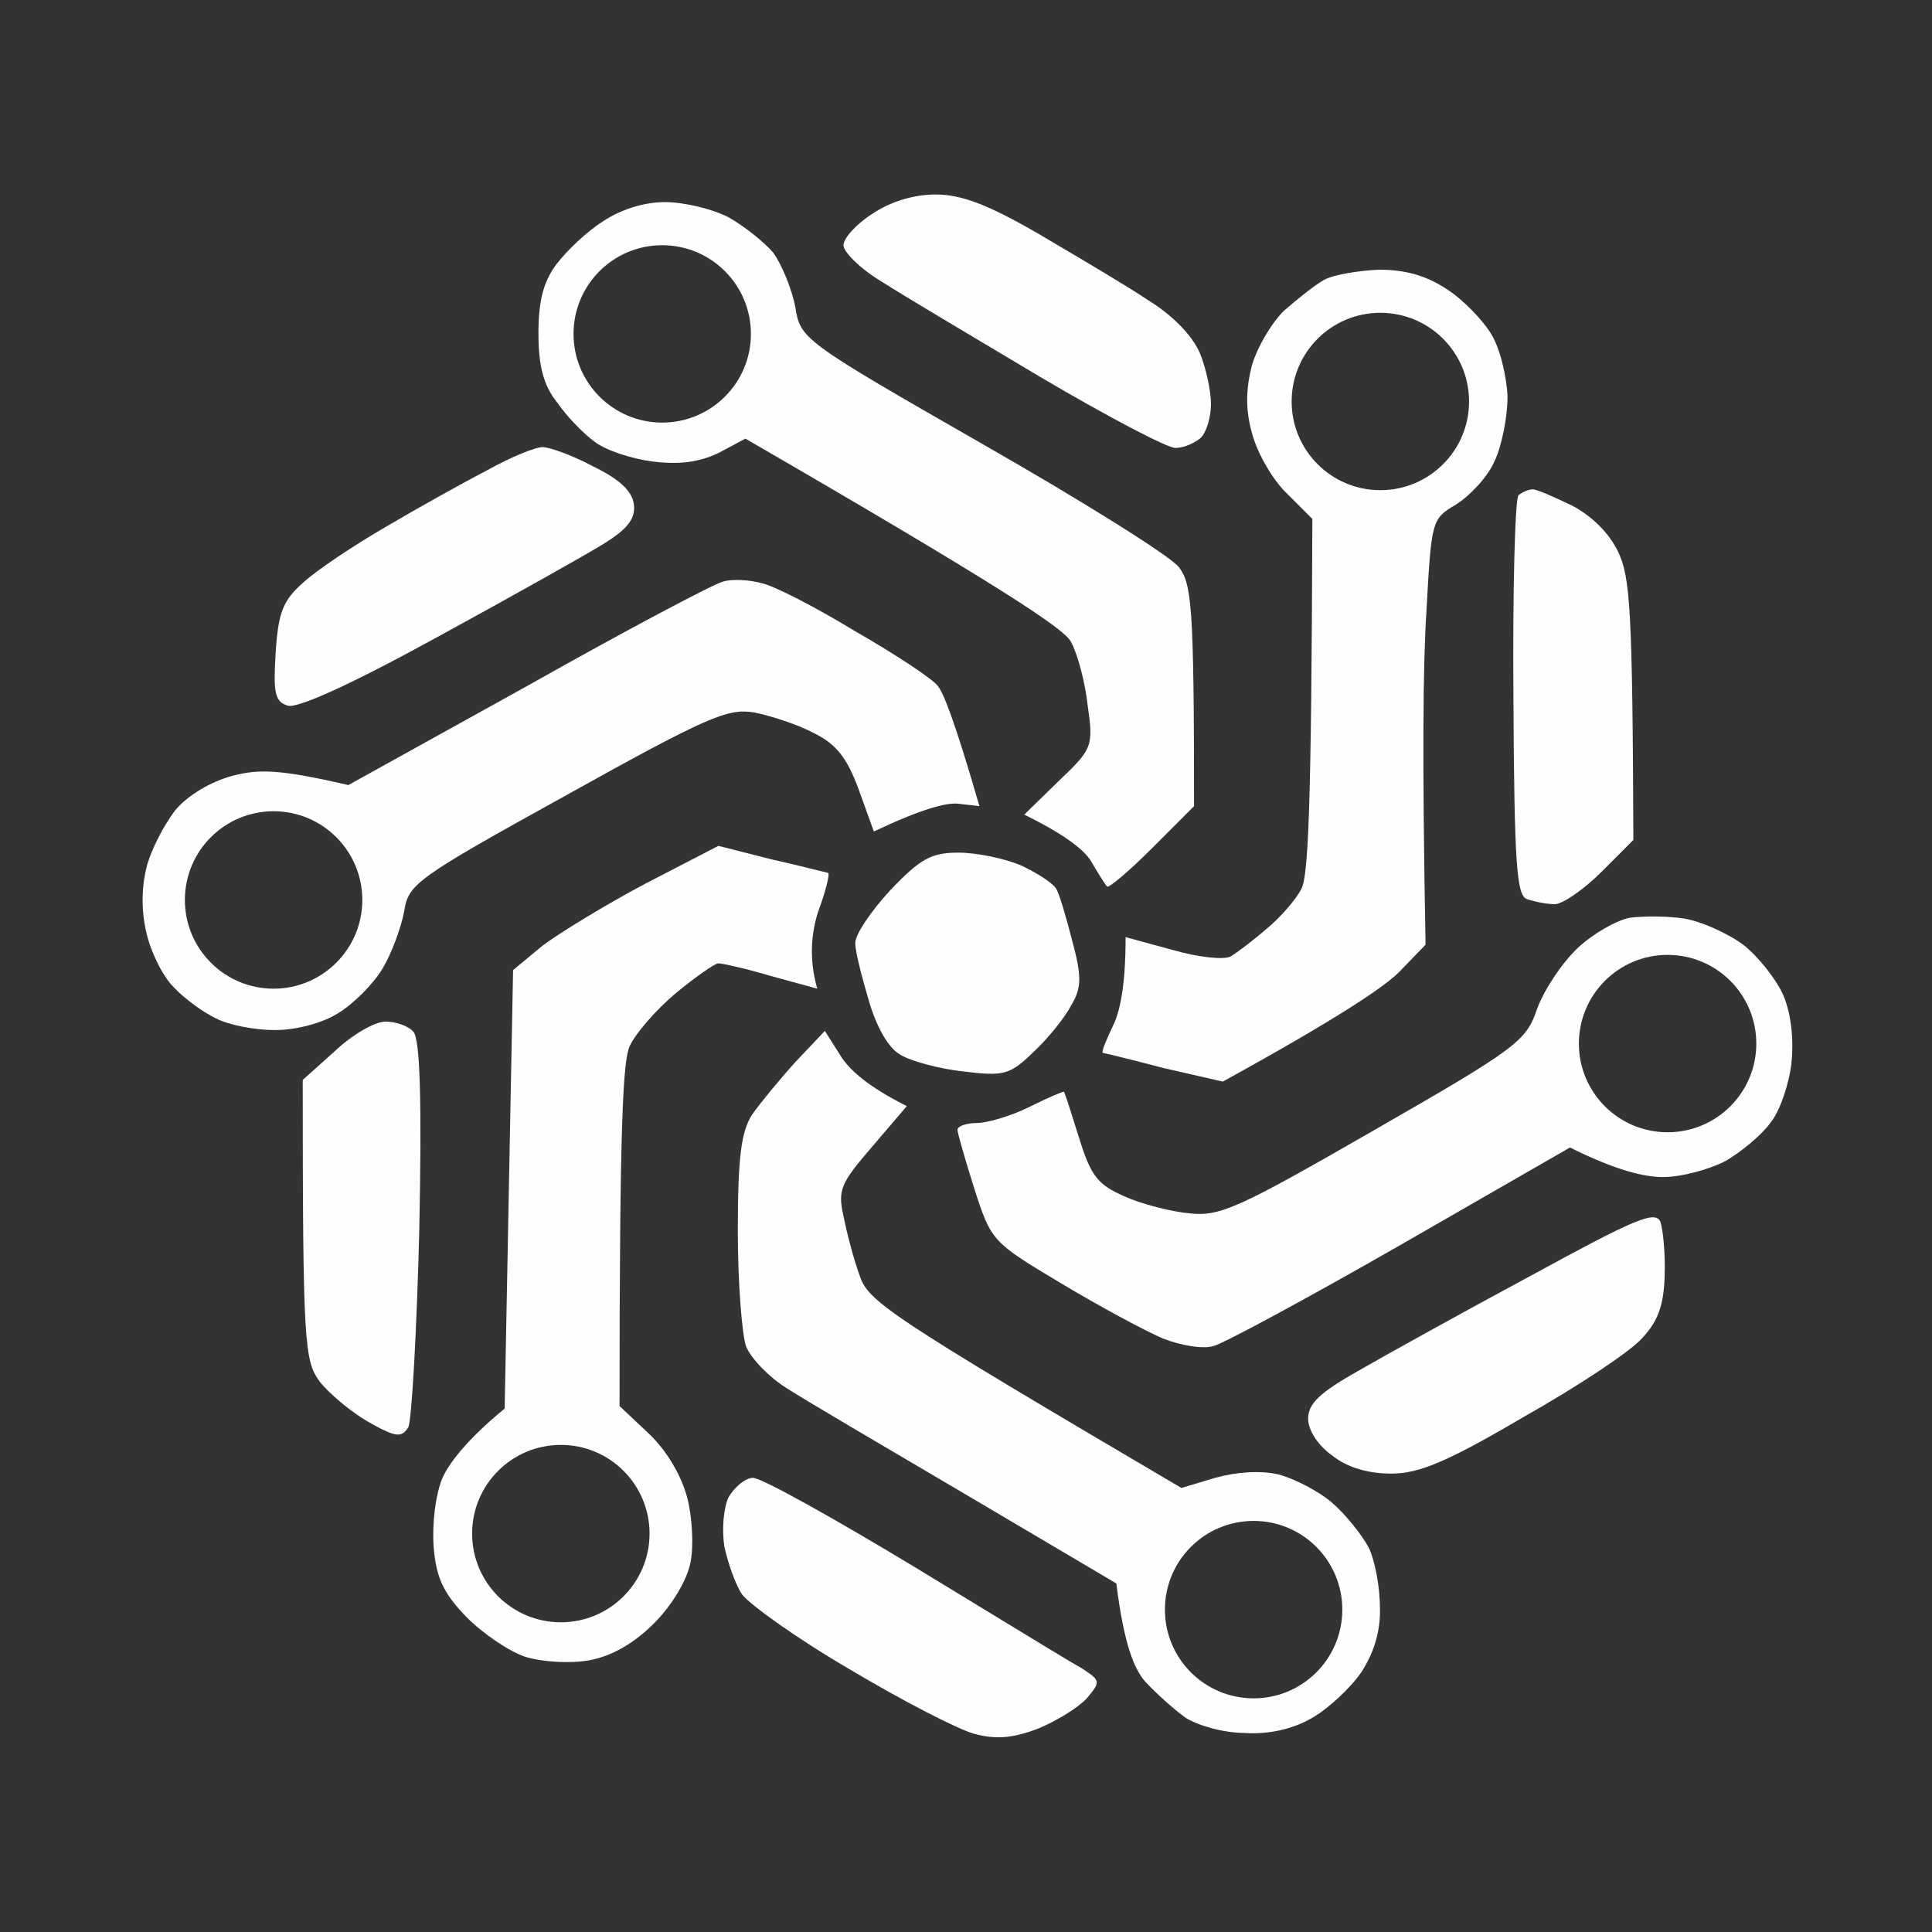
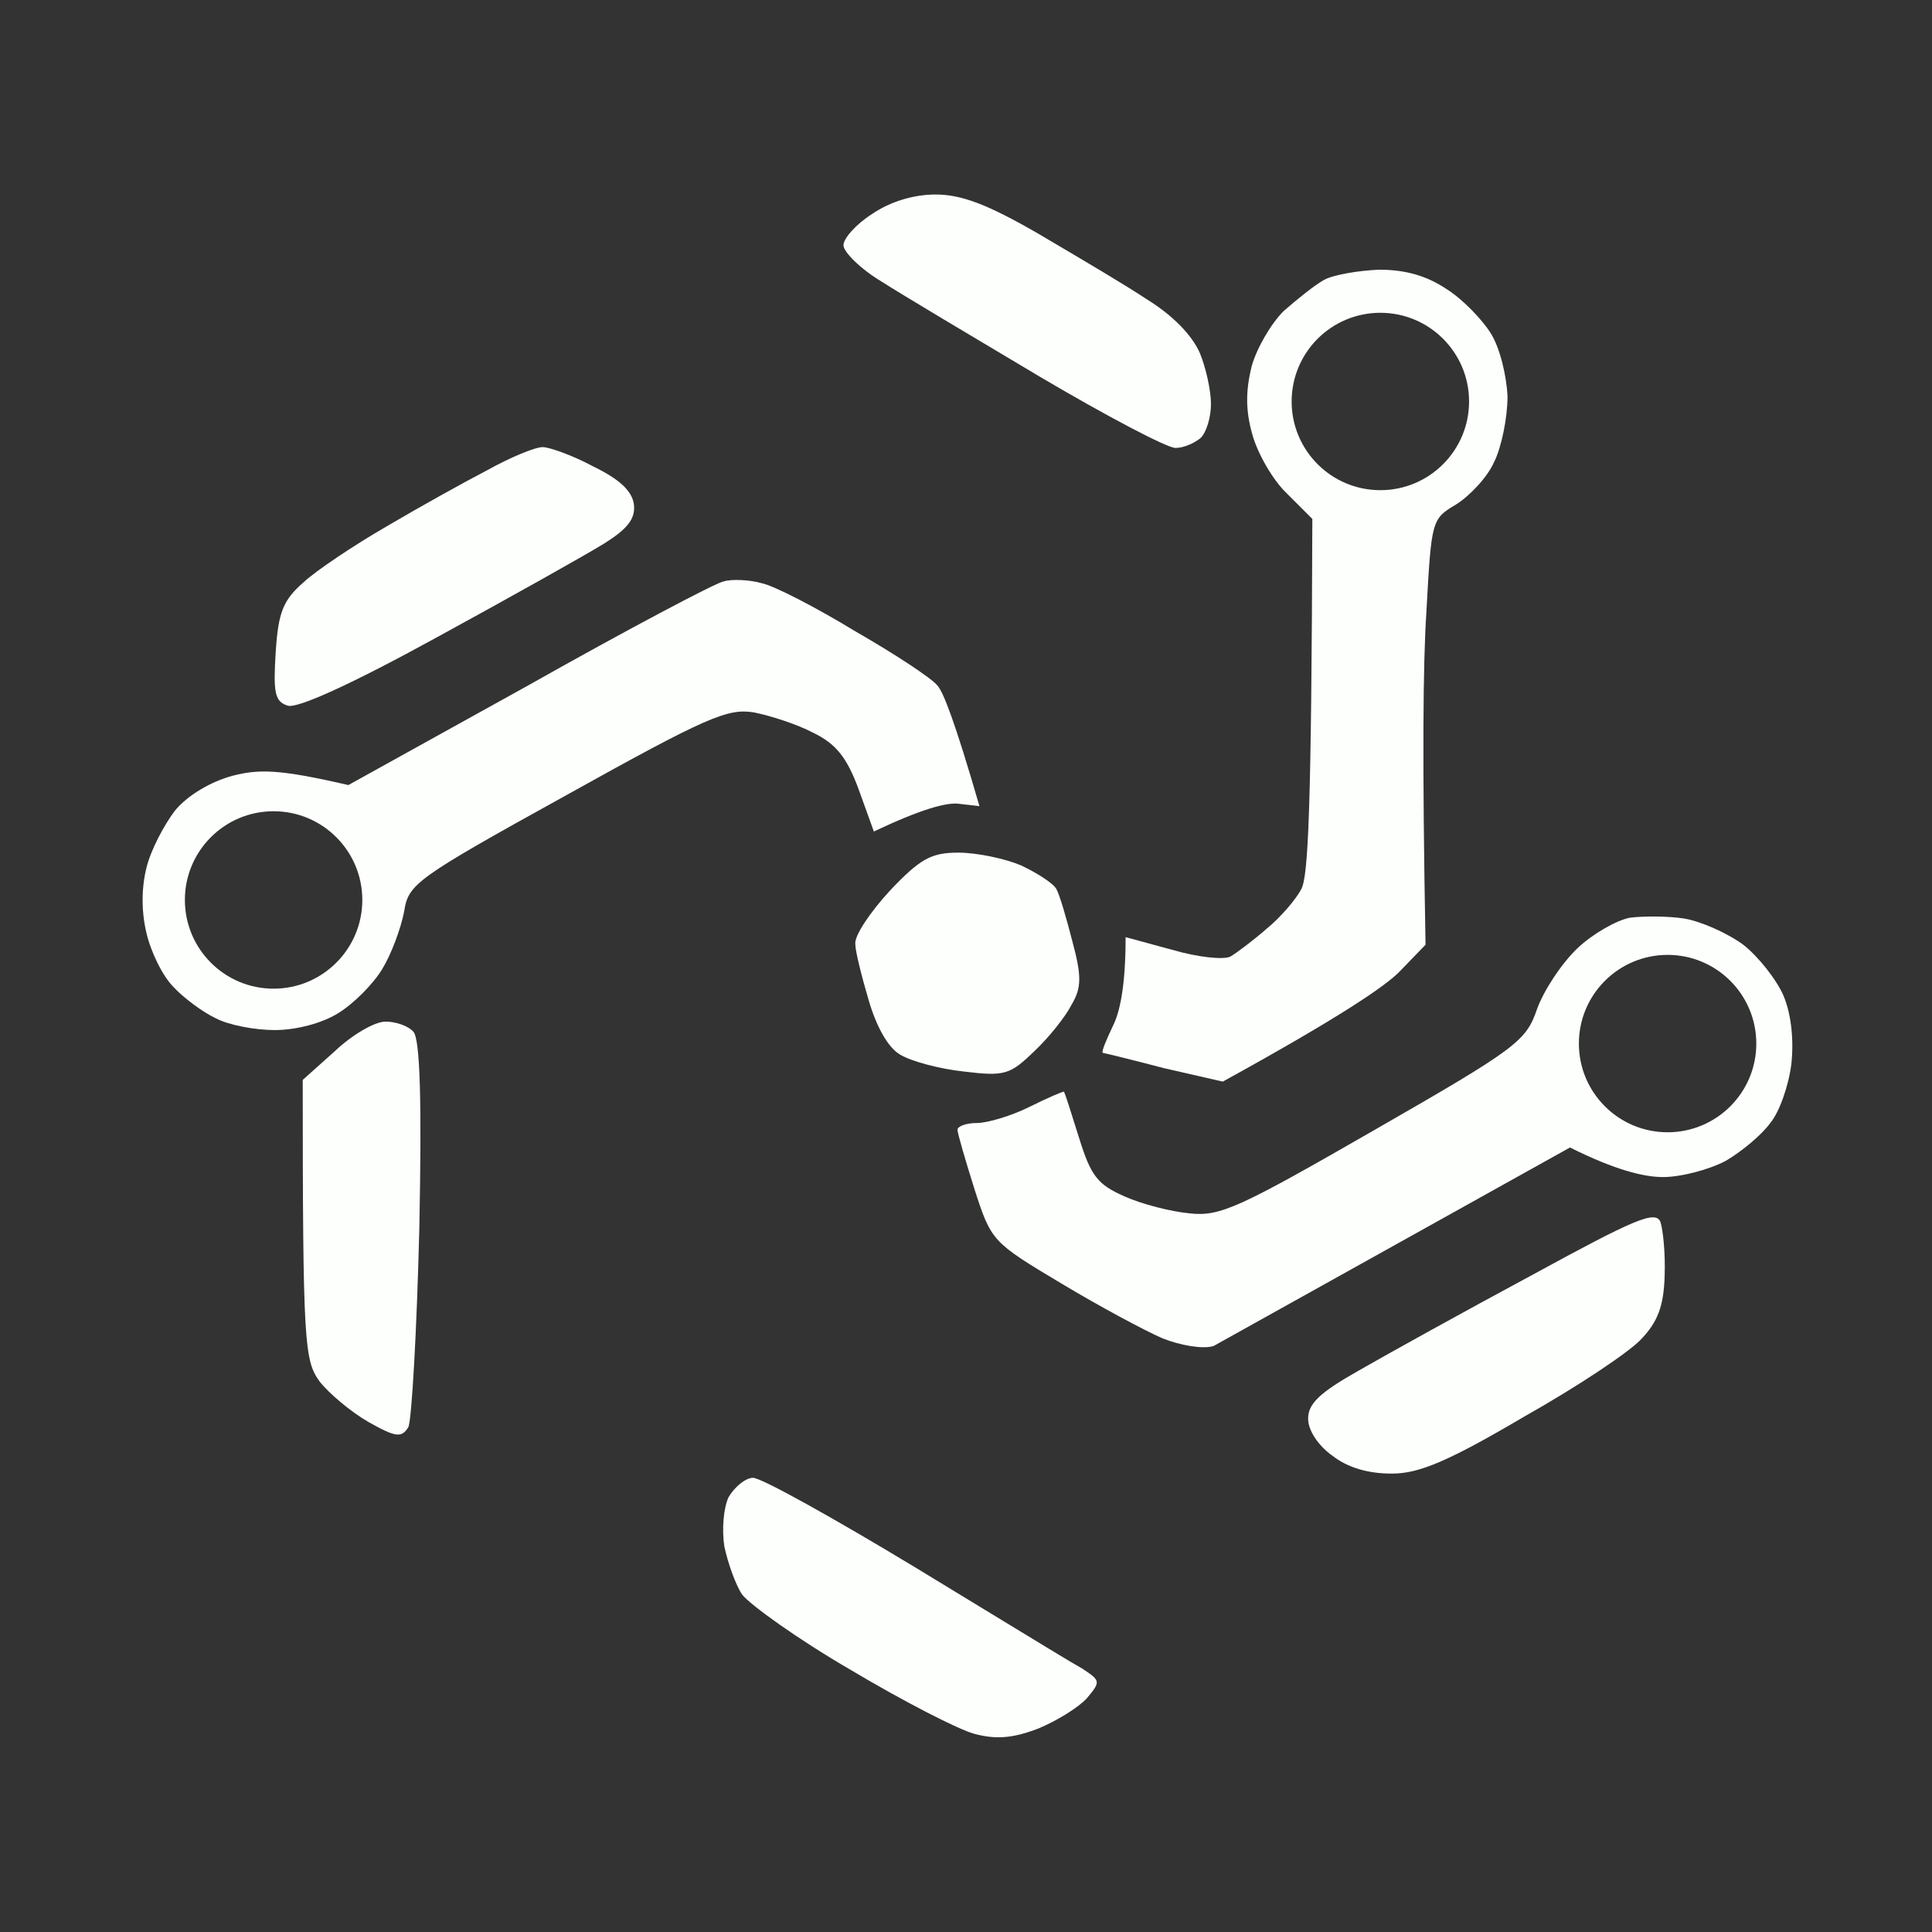
<svg xmlns="http://www.w3.org/2000/svg" width="49" height="49" viewBox="0 0 49 49" fill="none">
  <rect x="0" y="0" width="49" height="49" fill="#333333" stroke="none" />
  <path d="M23.727 4.933C24.391 4.933 25.056 5.19 26.32 5.919C26.416 5.975 26.516 6.034 26.617 6.094L26.62 6.096C27.512 6.622 28.565 7.244 29.084 7.59C29.748 7.997 30.241 8.511 30.434 8.961C30.584 9.326 30.713 9.904 30.713 10.247C30.713 10.568 30.605 10.954 30.455 11.104C30.305 11.233 30.027 11.361 29.813 11.361C29.598 11.361 28.055 10.547 26.384 9.561C24.691 8.554 22.892 7.483 22.356 7.14C21.82 6.818 21.392 6.39 21.392 6.219C21.392 6.047 21.713 5.683 22.12 5.426C22.591 5.104 23.192 4.933 23.727 4.933Z" fill="#FDFFFC" />
-   <path fill-rule="evenodd" clip-rule="evenodd" d="M16.87 5.126C17.342 5.126 18.07 5.297 18.477 5.511C18.863 5.726 19.377 6.133 19.613 6.411C19.827 6.711 20.084 7.333 20.17 7.783C20.299 8.597 20.342 8.64 24.906 11.254C27.456 12.711 29.684 14.104 29.898 14.382C30.22 14.811 30.284 15.304 30.284 20.446L29.213 21.518C28.613 22.118 28.098 22.546 28.077 22.482C28.034 22.439 27.841 22.139 27.67 21.839C27.498 21.561 27.027 21.175 25.977 20.661L26.856 19.804C27.713 18.989 27.734 18.925 27.584 17.875C27.52 17.297 27.327 16.568 27.156 16.268C26.984 15.947 25.42 14.897 18.906 11.125L18.22 11.49C17.727 11.725 17.213 11.79 16.549 11.704C16.035 11.64 15.37 11.425 15.092 11.211C14.792 10.997 14.363 10.547 14.128 10.204C13.785 9.775 13.656 9.283 13.656 8.447C13.656 7.633 13.785 7.14 14.106 6.711C14.363 6.369 14.878 5.876 15.285 5.619C15.735 5.319 16.313 5.126 16.87 5.126ZM16.795 10.718C18.038 10.718 19.045 9.711 19.045 8.468C19.045 7.226 18.038 6.219 16.795 6.219C15.553 6.219 14.546 7.226 14.546 8.468C14.546 9.711 15.553 10.718 16.795 10.718Z" fill="#FDFFFC" />
  <path fill-rule="evenodd" clip-rule="evenodd" d="M36.691 7.333C36.177 6.99 35.641 6.84 34.977 6.84C34.462 6.861 33.82 6.968 33.584 7.097C33.348 7.226 32.898 7.59 32.555 7.89C32.234 8.211 31.87 8.833 31.741 9.304C31.591 9.925 31.591 10.418 31.762 11.018C31.891 11.49 32.277 12.175 32.641 12.518L33.284 13.161C33.262 20.618 33.177 22.225 33.005 22.546C32.877 22.803 32.47 23.275 32.127 23.553C31.784 23.853 31.355 24.175 31.205 24.261C31.034 24.346 30.391 24.282 29.727 24.089L28.548 23.768C28.548 25.032 28.398 25.675 28.227 26.018C28.055 26.382 27.927 26.682 27.97 26.703C27.991 26.703 28.698 26.875 29.513 27.089L31.012 27.432C34.012 25.782 35.169 24.989 35.512 24.625L36.155 23.96C36.069 19.247 36.091 16.825 36.177 15.518L36.178 15.491C36.305 13.204 36.308 13.16 36.926 12.797C37.269 12.582 37.719 12.111 37.891 11.725C38.084 11.34 38.234 10.59 38.234 10.054C38.212 9.54 38.041 8.811 37.805 8.447C37.591 8.104 37.098 7.59 36.691 7.333ZM37.259 10.183C37.259 11.425 36.251 12.432 35.009 12.432C33.766 12.432 32.759 11.425 32.759 10.183C32.759 8.94 33.766 7.933 35.009 7.933C36.251 7.933 37.259 8.94 37.259 10.183Z" fill="#FDFFFC" />
  <path d="M13.763 11.34C13.935 11.34 14.535 11.554 15.049 11.832C15.713 12.154 16.035 12.454 16.078 12.797C16.12 13.161 15.906 13.418 15.328 13.782C14.878 14.061 12.971 15.132 11.085 16.161C8.899 17.361 7.528 17.982 7.292 17.896C6.971 17.789 6.928 17.575 6.992 16.547C7.057 15.518 7.185 15.218 7.699 14.768C8.021 14.468 8.985 13.825 9.799 13.354C10.635 12.861 11.792 12.218 12.371 11.918C12.949 11.597 13.57 11.34 13.763 11.34Z" fill="#FDFFFC" />
-   <path d="M39.862 12.818C39.412 12.604 38.984 12.411 38.877 12.411C38.769 12.411 38.619 12.475 38.512 12.561C38.426 12.647 38.362 14.961 38.384 17.704C38.405 21.946 38.469 22.718 38.727 22.803C38.919 22.868 39.219 22.932 39.434 22.932C39.626 22.932 40.162 22.568 40.612 22.118L41.426 21.303C41.405 15.389 41.341 14.639 41.041 13.997C40.805 13.504 40.355 13.075 39.862 12.818Z" fill="#FDFFFC" />
  <path fill-rule="evenodd" clip-rule="evenodd" d="M19.313 14.79C19.634 14.854 20.706 15.411 21.692 16.011C22.699 16.589 23.642 17.211 23.77 17.382C23.92 17.532 24.22 18.304 24.841 20.446L24.284 20.382C23.984 20.361 23.384 20.511 22.163 21.089L21.777 20.018C21.477 19.204 21.199 18.861 20.62 18.582C20.213 18.368 19.549 18.154 19.12 18.068C18.456 17.961 17.942 18.175 14.363 20.168C10.528 22.289 10.356 22.418 10.249 23.125C10.164 23.553 9.928 24.196 9.692 24.582C9.456 24.968 8.964 25.46 8.578 25.696C8.171 25.953 7.507 26.125 6.971 26.125C6.457 26.125 5.792 25.996 5.471 25.825C5.149 25.675 4.657 25.311 4.4 25.032C4.121 24.753 3.821 24.132 3.714 23.66C3.585 23.125 3.585 22.525 3.714 22.011C3.821 21.561 4.164 20.918 4.442 20.553C4.764 20.168 5.342 19.825 5.899 19.675C6.564 19.504 7.078 19.504 8.835 19.911L13.399 17.382C15.906 15.968 18.135 14.79 18.349 14.747C18.563 14.682 19.013 14.704 19.313 14.79ZM9.189 22.825C9.189 24.067 8.181 25.075 6.939 25.075C5.696 25.075 4.689 24.067 4.689 22.825C4.689 21.582 5.696 20.575 6.939 20.575C8.181 20.575 9.189 21.582 9.189 22.825Z" fill="#FDFFFC" />
-   <path fill-rule="evenodd" clip-rule="evenodd" d="M19.57 21.796L18.22 21.453L16.356 22.418C15.349 22.953 14.192 23.66 13.763 23.982L13.013 24.603L12.799 35.724C11.813 36.538 11.385 37.117 11.213 37.503C11.042 37.931 10.956 38.66 10.999 39.238C11.063 40.031 11.256 40.417 11.835 41.017C12.263 41.445 12.928 41.895 13.335 42.024C13.763 42.153 14.449 42.195 14.942 42.11C15.52 42.002 16.078 41.681 16.592 41.167C17.042 40.717 17.427 40.074 17.513 39.624C17.599 39.217 17.556 38.467 17.427 37.974C17.277 37.417 16.913 36.796 16.463 36.367L15.713 35.66C15.713 28.503 15.799 26.918 15.97 26.532C16.12 26.21 16.635 25.61 17.149 25.182C17.642 24.775 18.135 24.432 18.22 24.432C18.306 24.432 18.906 24.561 19.549 24.753L20.727 25.075C20.513 24.325 20.577 23.66 20.749 23.125C20.942 22.611 21.049 22.161 21.006 22.139C20.999 22.139 20.923 22.12 20.796 22.088C20.542 22.025 20.084 21.911 19.57 21.796ZM14.224 41.145C15.467 41.145 16.474 40.138 16.474 38.895C16.474 37.653 15.467 36.646 14.224 36.646C12.982 36.646 11.974 37.653 11.974 38.895C11.974 40.138 12.982 41.145 14.224 41.145Z" fill="#FDFFFC" />
  <path d="M24.306 21.625C24.777 21.625 25.484 21.775 25.891 21.946C26.299 22.139 26.706 22.396 26.791 22.546C26.877 22.696 27.049 23.296 27.198 23.875C27.434 24.753 27.434 25.053 27.177 25.482C27.027 25.782 26.599 26.317 26.234 26.66C25.613 27.26 25.484 27.303 24.434 27.175C23.834 27.11 23.106 26.918 22.827 26.746C22.527 26.575 22.227 26.039 22.034 25.375C21.863 24.796 21.692 24.132 21.692 23.939C21.67 23.725 22.077 23.125 22.57 22.589C23.341 21.775 23.62 21.625 24.306 21.625Z" fill="#FDFFFC" />
-   <path fill-rule="evenodd" clip-rule="evenodd" d="M44.212 23.96C43.805 23.66 43.119 23.36 42.712 23.296C42.305 23.232 41.684 23.232 41.341 23.275C40.998 23.339 40.398 23.682 40.012 24.046C39.605 24.432 39.155 25.118 38.984 25.589C38.705 26.403 38.491 26.575 34.87 28.653C31.441 30.625 30.948 30.86 30.177 30.774C29.706 30.732 28.956 30.539 28.527 30.346C27.841 30.046 27.67 29.832 27.37 28.867C27.177 28.246 27.006 27.71 26.984 27.689C26.984 27.668 26.577 27.839 26.106 28.075C25.634 28.31 25.034 28.482 24.777 28.482C24.499 28.482 24.284 28.567 24.284 28.653C24.284 28.739 24.477 29.403 24.713 30.153C25.141 31.482 25.163 31.503 26.92 32.553C27.884 33.132 29.041 33.753 29.491 33.946C29.92 34.117 30.498 34.224 30.777 34.139C31.034 34.074 33.177 32.917 35.534 31.567L39.819 29.103C40.976 29.682 41.705 29.853 42.176 29.853C42.648 29.853 43.355 29.66 43.762 29.446C44.169 29.21 44.683 28.782 44.898 28.482C45.133 28.203 45.369 27.517 45.433 26.982C45.498 26.382 45.433 25.739 45.24 25.268C45.069 24.86 44.598 24.261 44.212 23.96ZM42.294 28.717C43.537 28.717 44.544 27.71 44.544 26.468C44.544 25.225 43.537 24.218 42.294 24.218C41.052 24.218 40.044 25.225 40.044 26.468C40.044 27.71 41.052 28.717 42.294 28.717Z" fill="#FDFFFC" />
+   <path fill-rule="evenodd" clip-rule="evenodd" d="M44.212 23.96C43.805 23.66 43.119 23.36 42.712 23.296C42.305 23.232 41.684 23.232 41.341 23.275C40.998 23.339 40.398 23.682 40.012 24.046C39.605 24.432 39.155 25.118 38.984 25.589C38.705 26.403 38.491 26.575 34.87 28.653C31.441 30.625 30.948 30.86 30.177 30.774C29.706 30.732 28.956 30.539 28.527 30.346C27.841 30.046 27.67 29.832 27.37 28.867C27.177 28.246 27.006 27.71 26.984 27.689C26.984 27.668 26.577 27.839 26.106 28.075C25.634 28.31 25.034 28.482 24.777 28.482C24.499 28.482 24.284 28.567 24.284 28.653C24.284 28.739 24.477 29.403 24.713 30.153C25.141 31.482 25.163 31.503 26.92 32.553C27.884 33.132 29.041 33.753 29.491 33.946C29.92 34.117 30.498 34.224 30.777 34.139L39.819 29.103C40.976 29.682 41.705 29.853 42.176 29.853C42.648 29.853 43.355 29.66 43.762 29.446C44.169 29.21 44.683 28.782 44.898 28.482C45.133 28.203 45.369 27.517 45.433 26.982C45.498 26.382 45.433 25.739 45.24 25.268C45.069 24.86 44.598 24.261 44.212 23.96ZM42.294 28.717C43.537 28.717 44.544 27.71 44.544 26.468C44.544 25.225 43.537 24.218 42.294 24.218C41.052 24.218 40.044 25.225 40.044 26.468C40.044 27.71 41.052 28.717 42.294 28.717Z" fill="#FDFFFC" />
  <path d="M9.778 25.91C10.035 25.91 10.356 26.018 10.485 26.168C10.656 26.36 10.699 27.946 10.635 31.16C10.571 33.753 10.442 36.024 10.356 36.196C10.185 36.474 10.035 36.453 9.349 36.067C8.899 35.81 8.342 35.339 8.107 35.039C7.721 34.503 7.678 34.117 7.678 27.389L8.492 26.66C8.921 26.253 9.499 25.91 9.778 25.91Z" fill="#FDFFFC" />
-   <path fill-rule="evenodd" clip-rule="evenodd" d="M21.327 26.789L20.92 26.146L20.17 26.939C19.763 27.389 19.27 27.989 19.077 28.267C18.799 28.696 18.713 29.339 18.713 31.224C18.713 32.553 18.82 33.882 18.927 34.16C19.056 34.46 19.506 34.931 19.956 35.21C20.384 35.489 22.462 36.709 24.54 37.931L24.541 37.931L28.313 40.16C28.506 41.703 28.763 42.324 29.041 42.645C29.32 42.945 29.77 43.352 30.07 43.567C30.37 43.76 31.034 43.952 31.57 43.952C32.191 43.995 32.812 43.845 33.284 43.567C33.691 43.331 34.248 42.817 34.527 42.41C34.848 41.917 35.02 41.36 34.998 40.76C34.998 40.245 34.87 39.581 34.719 39.26C34.548 38.938 34.141 38.424 33.798 38.124C33.455 37.824 32.834 37.503 32.427 37.396C31.977 37.288 31.355 37.331 30.82 37.481L29.963 37.738C22.463 33.324 22.013 33.003 21.799 32.339C21.649 31.932 21.477 31.267 21.392 30.839C21.242 30.174 21.327 30.003 22.12 29.082L22.999 28.053C22.013 27.56 21.542 27.132 21.327 26.789ZM34.044 40.824C34.044 42.067 33.037 43.074 31.795 43.074C30.552 43.074 29.545 42.067 29.545 40.824C29.545 39.581 30.552 38.574 31.795 38.574C33.037 38.574 34.044 39.581 34.044 40.824Z" fill="#FDFFFC" />
  <path d="M42.112 30.989C42.176 31.182 42.241 31.782 42.219 32.36C42.198 33.11 42.048 33.517 41.641 33.946C41.362 34.267 40.012 35.167 38.641 35.938C36.712 37.074 35.984 37.374 35.298 37.374C34.698 37.374 34.184 37.224 33.798 36.924C33.434 36.667 33.177 36.281 33.177 35.981C33.177 35.596 33.477 35.317 34.462 34.76C35.169 34.353 37.141 33.26 38.855 32.339C41.448 30.924 41.983 30.689 42.112 30.989Z" fill="#FDFFFC" />
  <path d="M23.213 39.753C21.156 38.51 19.313 37.481 19.099 37.481C18.906 37.481 18.627 37.717 18.477 37.974C18.349 38.253 18.306 38.788 18.37 39.217C18.456 39.624 18.649 40.181 18.82 40.438C19.013 40.695 20.235 41.574 21.563 42.345C22.892 43.138 24.306 43.867 24.713 43.974C25.27 44.124 25.698 44.081 26.32 43.845C26.791 43.652 27.348 43.31 27.563 43.074C27.927 42.645 27.905 42.624 27.456 42.324C27.254 42.215 26.21 41.579 24.86 40.756C24.345 40.442 23.786 40.101 23.213 39.753Z" fill="#FDFFFC" />
</svg>